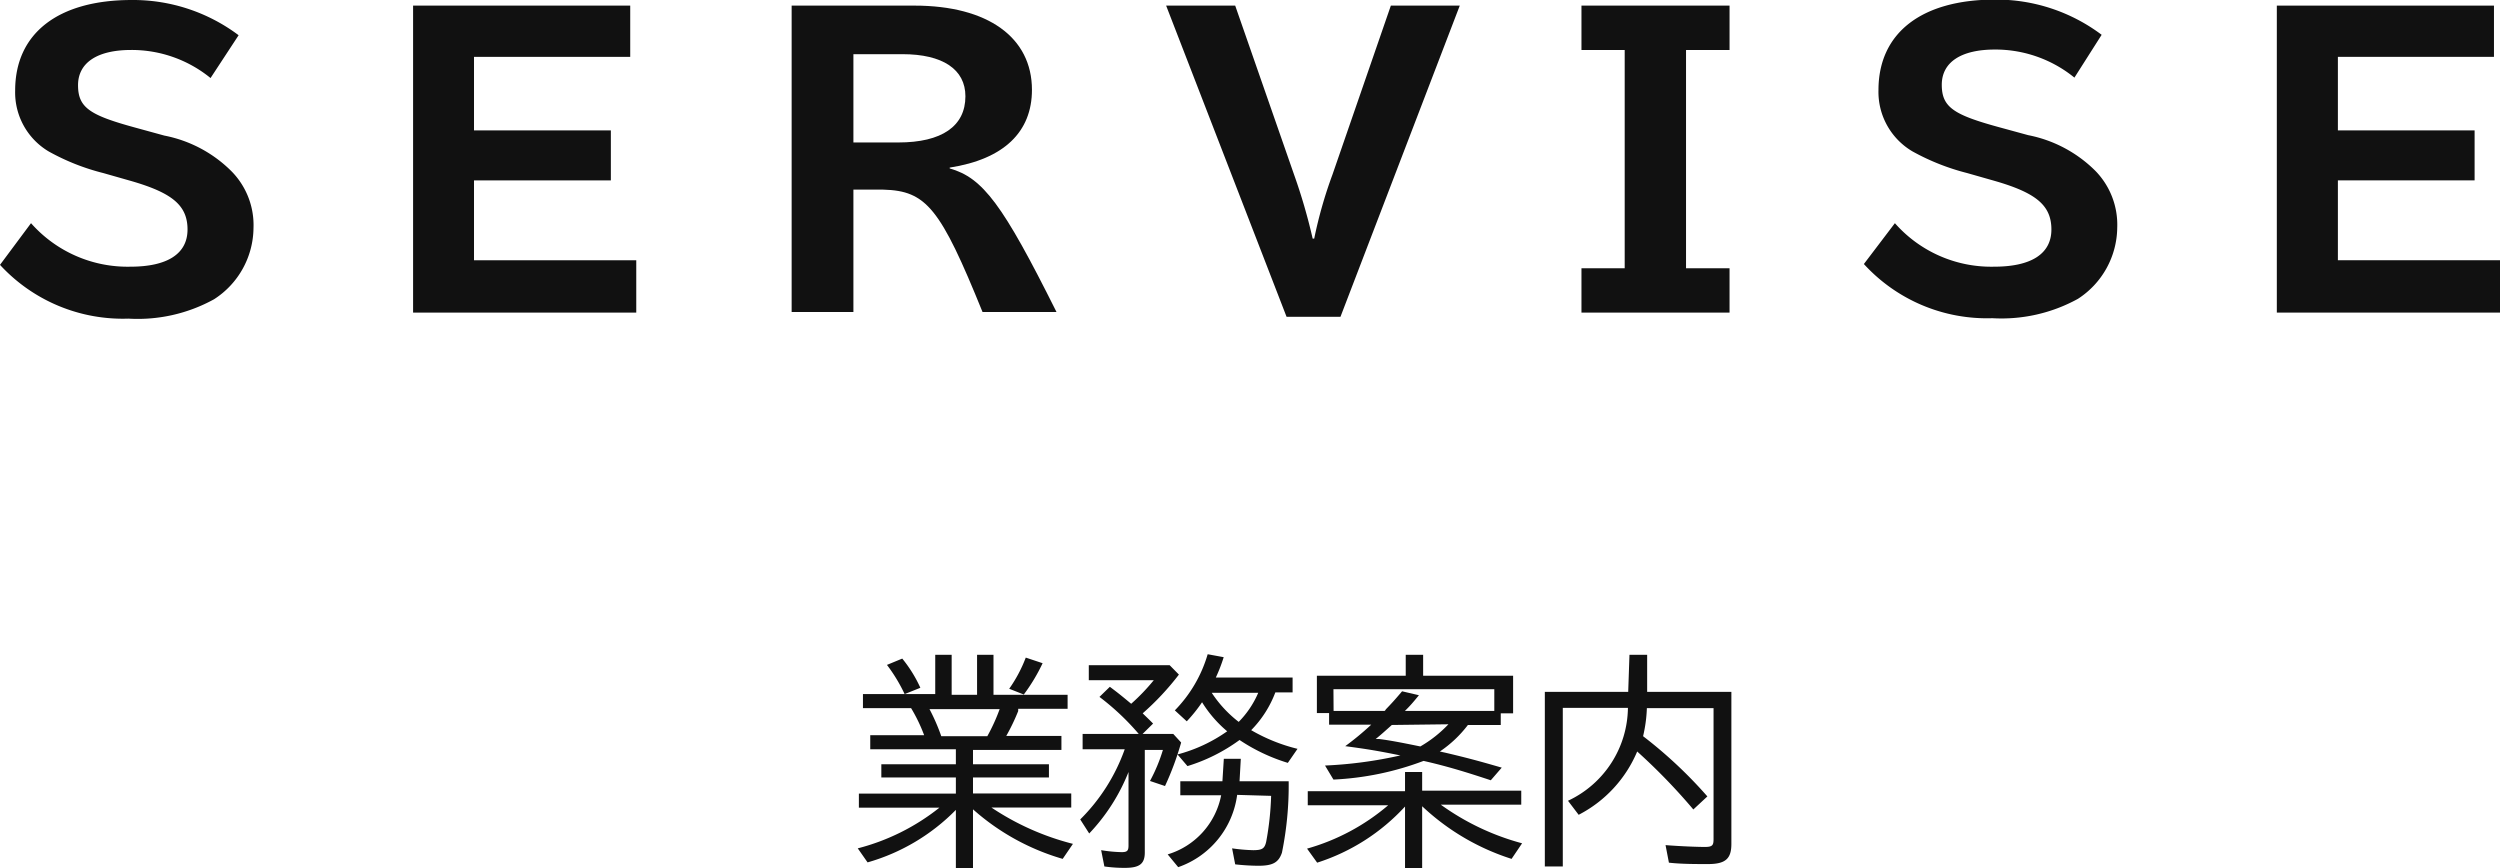
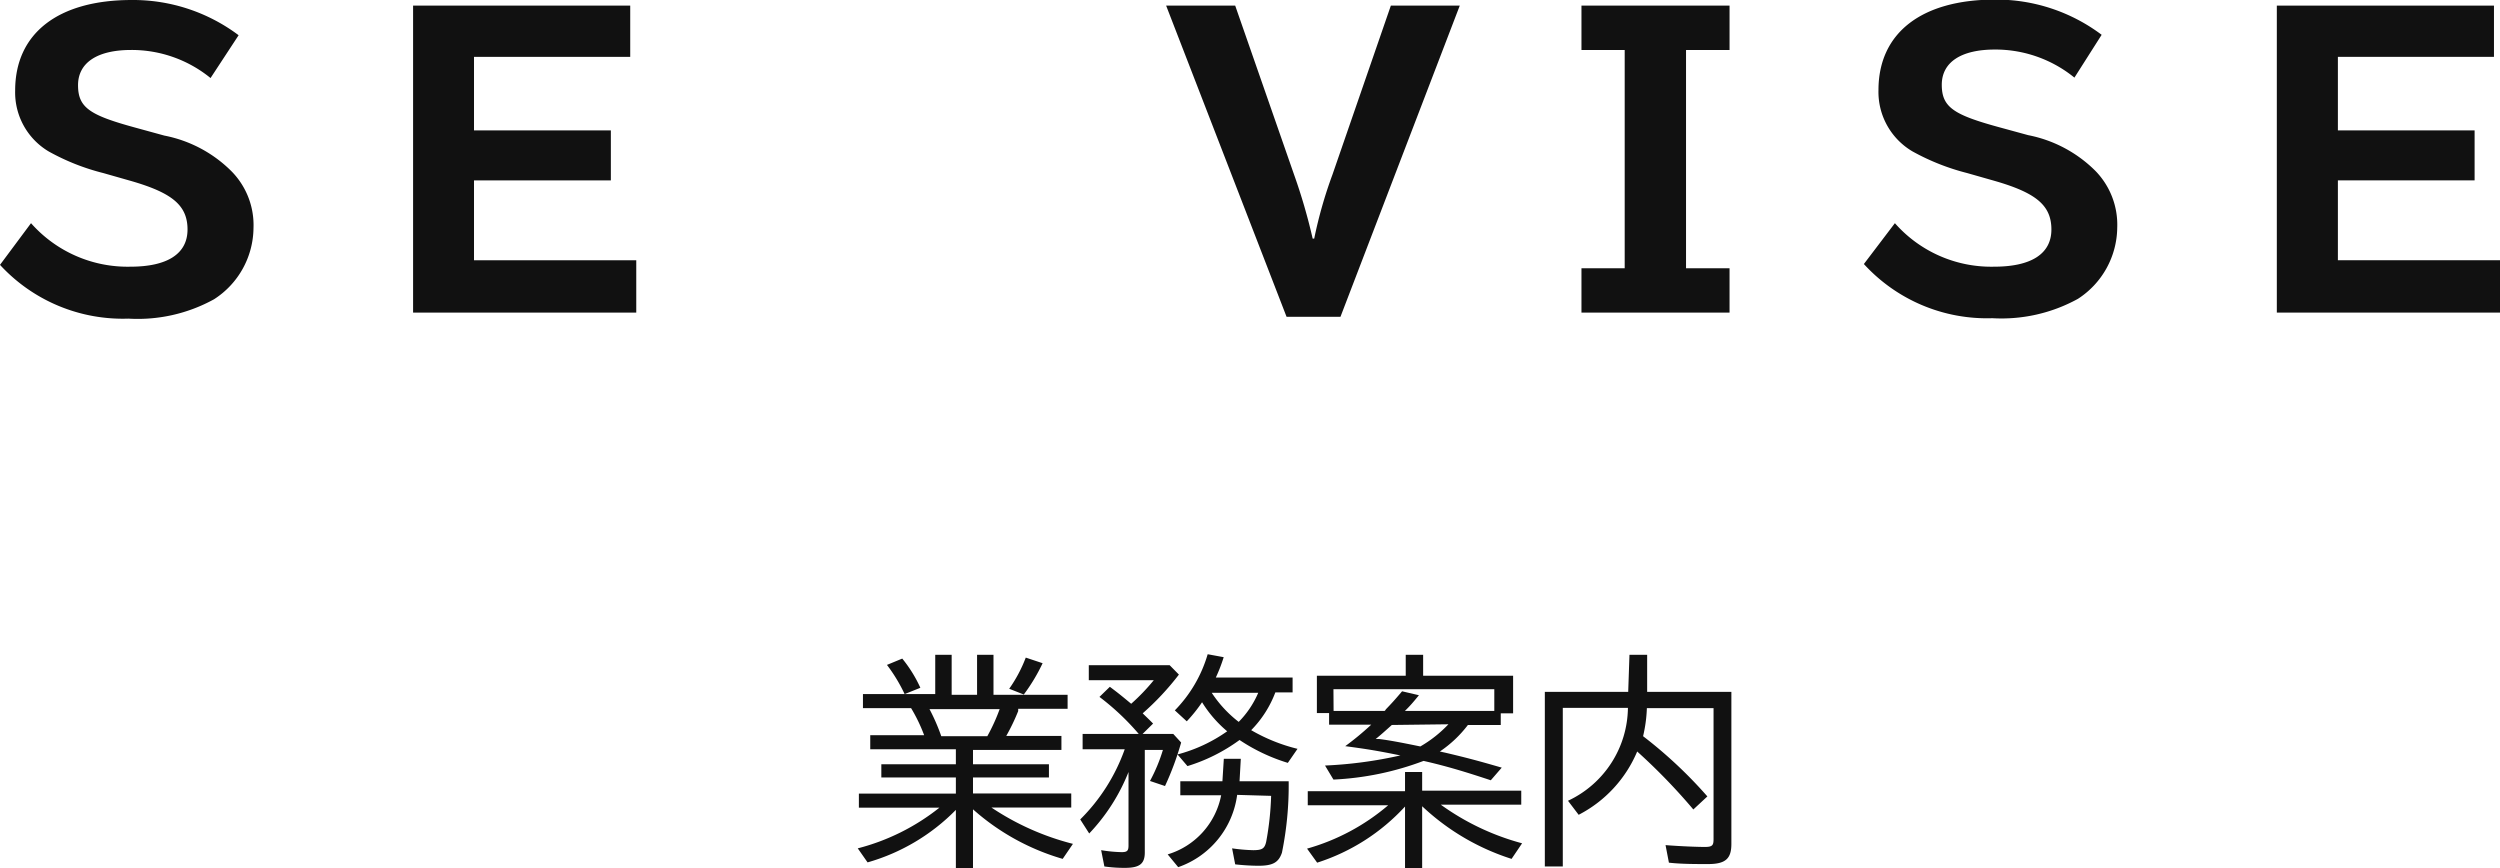
<svg xmlns="http://www.w3.org/2000/svg" viewBox="0 0 178.11 61.86">
  <defs>
    <style>.cls-1{fill:#111;}</style>
  </defs>
  <title>pic10</title>
  <g id="Layer_2" data-name="Layer 2">
    <g id="レイヤー_3" data-name="レイヤー 3">
      <path class="cls-1" d="M69.32,54.45h5.41v.94H69.32v1.14h7v1H70.63a18.73,18.73,0,0,0,5.81,2.59l-.73,1.07a16.54,16.54,0,0,1-6.39-3.53v4.19H68.1V57.7a14.32,14.32,0,0,1-6.29,3.74l-.7-1a15.56,15.56,0,0,0,5.82-2.9H61.19v-1H68.1V55.39H62.79v-.94H68.1V53.38H62v-1h3.84a11.48,11.48,0,0,0-.93-1.93H61.48v-1h5.15V46.65H67.8V49.5h1.81V46.65h1.17V49.5h5.28v1H72.54l0,.08,0,.08a14.44,14.44,0,0,1-.85,1.77h3.93v1H69.32Zm-4.87-5a11.52,11.52,0,0,0-1.26-2.08l1.09-.45A9.42,9.42,0,0,1,65.57,49Zm5.89,3a13.25,13.25,0,0,0,.88-1.93h-5a13.82,13.82,0,0,1,.84,1.93Zm1.56-3.38a10,10,0,0,0,1.18-2.22l1.2.4a12.91,12.91,0,0,1-1.34,2.23Z" />
      <path class="cls-1" d="M80.4,55a13.64,13.64,0,0,1-2.8,4.38l-.64-1a13.31,13.31,0,0,0,3.17-5h-3V52.29h4a17.78,17.78,0,0,0-2.8-2.64l.74-.72c.6.45.8.61,1.52,1.21a14.41,14.41,0,0,0,1.61-1.68H77.57V47.39h5.76l.66.67a19.12,19.12,0,0,1-2.58,2.76c.24.24.42.4.74.73l-.75.74h2.19l.56.61A20.82,20.82,0,0,1,83,56l-1.07-.36a11.79,11.79,0,0,0,.92-2.21H81.56v7.3c0,.81-.37,1.1-1.41,1.1a10,10,0,0,1-1.47-.1l-.23-1.16a10.2,10.2,0,0,0,1.46.14c.4,0,.49-.1.49-.48Zm7.74,1.63a6.33,6.33,0,0,1-4.2,5.15l-.75-.91A5.49,5.49,0,0,0,87,56.66H84.09v-1h3l.1-1.6h1.21l-.09,1.6h3.5a23.92,23.92,0,0,1-.48,5.09c-.24.7-.65.93-1.68.93a15.53,15.53,0,0,1-1.65-.1l-.22-1.14a12.39,12.39,0,0,0,1.5.13c.64,0,.82-.11.93-.61a21,21,0,0,0,.35-3.26Zm-4.25-2.88a11,11,0,0,0,3.54-1.65,8.58,8.58,0,0,1-1.79-2.07,10.6,10.6,0,0,1-1.09,1.36l-.85-.78a9.51,9.51,0,0,0,2.34-4l1.14.21a11.29,11.29,0,0,1-.56,1.45h5.47v1.06H90.86a7.74,7.74,0,0,1-1.72,2.69,12.45,12.45,0,0,0,3.3,1.33l-.69,1a13,13,0,0,1-3.44-1.63,12.46,12.46,0,0,1-3.71,1.86Zm2.44-4.39a8.52,8.52,0,0,0,1.92,2.07,6.67,6.67,0,0,0,1.39-2.07Z" />
      <path class="cls-1" d="M101.32,61.86H100.1v-4.4a14.48,14.48,0,0,1-6.26,4l-.72-1a15.28,15.28,0,0,0,5.78-3.09H93.17v-1h6.93V55h1.22v1.33h7.06v1h-5.73a17.74,17.74,0,0,0,5.79,2.75l-.75,1.11a16.67,16.67,0,0,1-6.37-3.75Zm3.26-10.21a8.41,8.41,0,0,1-2,1.89l.41.09c1.44.34,2.28.56,4,1.06l-.78.9c-1.69-.56-3.11-1-4.79-1.38A20.85,20.85,0,0,1,95,55.54l-.6-1a30.29,30.29,0,0,0,5.37-.72c-1.72-.35-2.43-.46-3.93-.66a20.56,20.56,0,0,0,1.85-1.53h-3v-.83h-.87V48.14h6.33V46.65h1.24v1.49h6.41v2.68h-.88v.83Zm-9.57-1h3.62s.05,0,.1-.11c.38-.39.67-.71,1.16-1.29l1.2.28c-.4.49-.62.75-1,1.12h6.37V49.1H95Zm4.15,1c-.55.49-.71.64-1.15,1l.25,0c.77.1,1.46.23,2.93.53a8.72,8.72,0,0,0,2-1.58Z" />
      <path class="cls-1" d="M116.09,46.65h1.26v2.64h6V60.13c0,1.06-.43,1.43-1.67,1.43-.84,0-1.93,0-2.78-.1l-.24-1.25c1,.08,2.24.13,2.8.13s.62-.13.62-.58V50.45h-4.75a10.15,10.15,0,0,1-.27,2l.13.1a31.86,31.86,0,0,1,4.45,4.19l-1,.93a42.17,42.17,0,0,0-4-4.13,9,9,0,0,1-4.17,4.51l-.76-1a7.4,7.4,0,0,0,4.27-6.62h-4.64V61.73h-1.28V49.29h5.94Z" />
      <path class="cls-1" d="M2.21,15.9A9.18,9.18,0,0,0,9.29,19c2.64,0,4.07-.92,4.07-2.65s-1.11-2.61-4-3.45l-2-.57a16,16,0,0,1-3.89-1.54A4.89,4.89,0,0,1,1.08,6.45C1.08,2.38,4.13,0,9.39,0A12.53,12.53,0,0,1,17,2.51L15,5.56a8.89,8.89,0,0,0-5.66-2c-2.43,0-3.78.92-3.78,2.51s.83,2.13,4,3l2.15.59a9.26,9.26,0,0,1,4.78,2.54,5.46,5.46,0,0,1,1.57,4.05,6.1,6.1,0,0,1-2.81,5.07,11.25,11.25,0,0,1-6.1,1.38A11.89,11.89,0,0,1,0,18.87Z" />
      <path class="cls-1" d="M44.9.4V4.05H33.77V9.29h9.75v3.56H33.77v5.69H45.33v3.73H29.43V.4Z" />
-       <path class="cls-1" d="M65.15.4c5.23,0,8.37,2.27,8.37,6,0,3-2,4.94-5.86,5.54V12c2.37.67,3.78,2.56,7.61,10.23H70c-3-7.4-4-8.64-7.07-8.72H60.8v8.72H56.4V.4ZM60.8,10.15H64c3.1,0,4.78-1.16,4.78-3.29,0-1.92-1.62-3-4.48-3H60.8Z" />
      <path class="cls-1" d="M88,.4l4.18,12A40.26,40.26,0,0,1,93.52,17h.11a31.1,31.1,0,0,1,1.3-4.56L99.09.4H104L95.5,22.57H91.66L83.08.4Z" />
      <path class="cls-1" d="M123.22.4V3.56h-3.1V19.11h3.1v3.16H112.67V19.11h3.08V3.56h-3.08V.4Z" />
      <path class="cls-1" d="M135,15.9A9.14,9.14,0,0,0,142.07,19c2.65,0,4.08-.92,4.08-2.65s-1.11-2.61-4-3.45l-2-.57a16.31,16.31,0,0,1-3.89-1.54,4.91,4.91,0,0,1-2.43-4.37c0-4.07,3.06-6.45,8.32-6.45a12.5,12.5,0,0,1,7.58,2.51l-1.94,3.05a8.91,8.91,0,0,0-5.67-2c-2.43,0-3.78.92-3.78,2.51s.84,2.13,4,3l2.16.59a9.3,9.3,0,0,1,4.78,2.54,5.49,5.49,0,0,1,1.56,4.05,6.11,6.11,0,0,1-2.8,5.07,11.29,11.29,0,0,1-6.1,1.38,11.87,11.87,0,0,1-9.15-3.86Z" />
      <path class="cls-1" d="M177.68.4V4.05H166.56V9.29h9.74v3.56h-9.74v5.69h11.55v3.73h-15.9V.4Z" />
    </g>
  </g>
</svg>